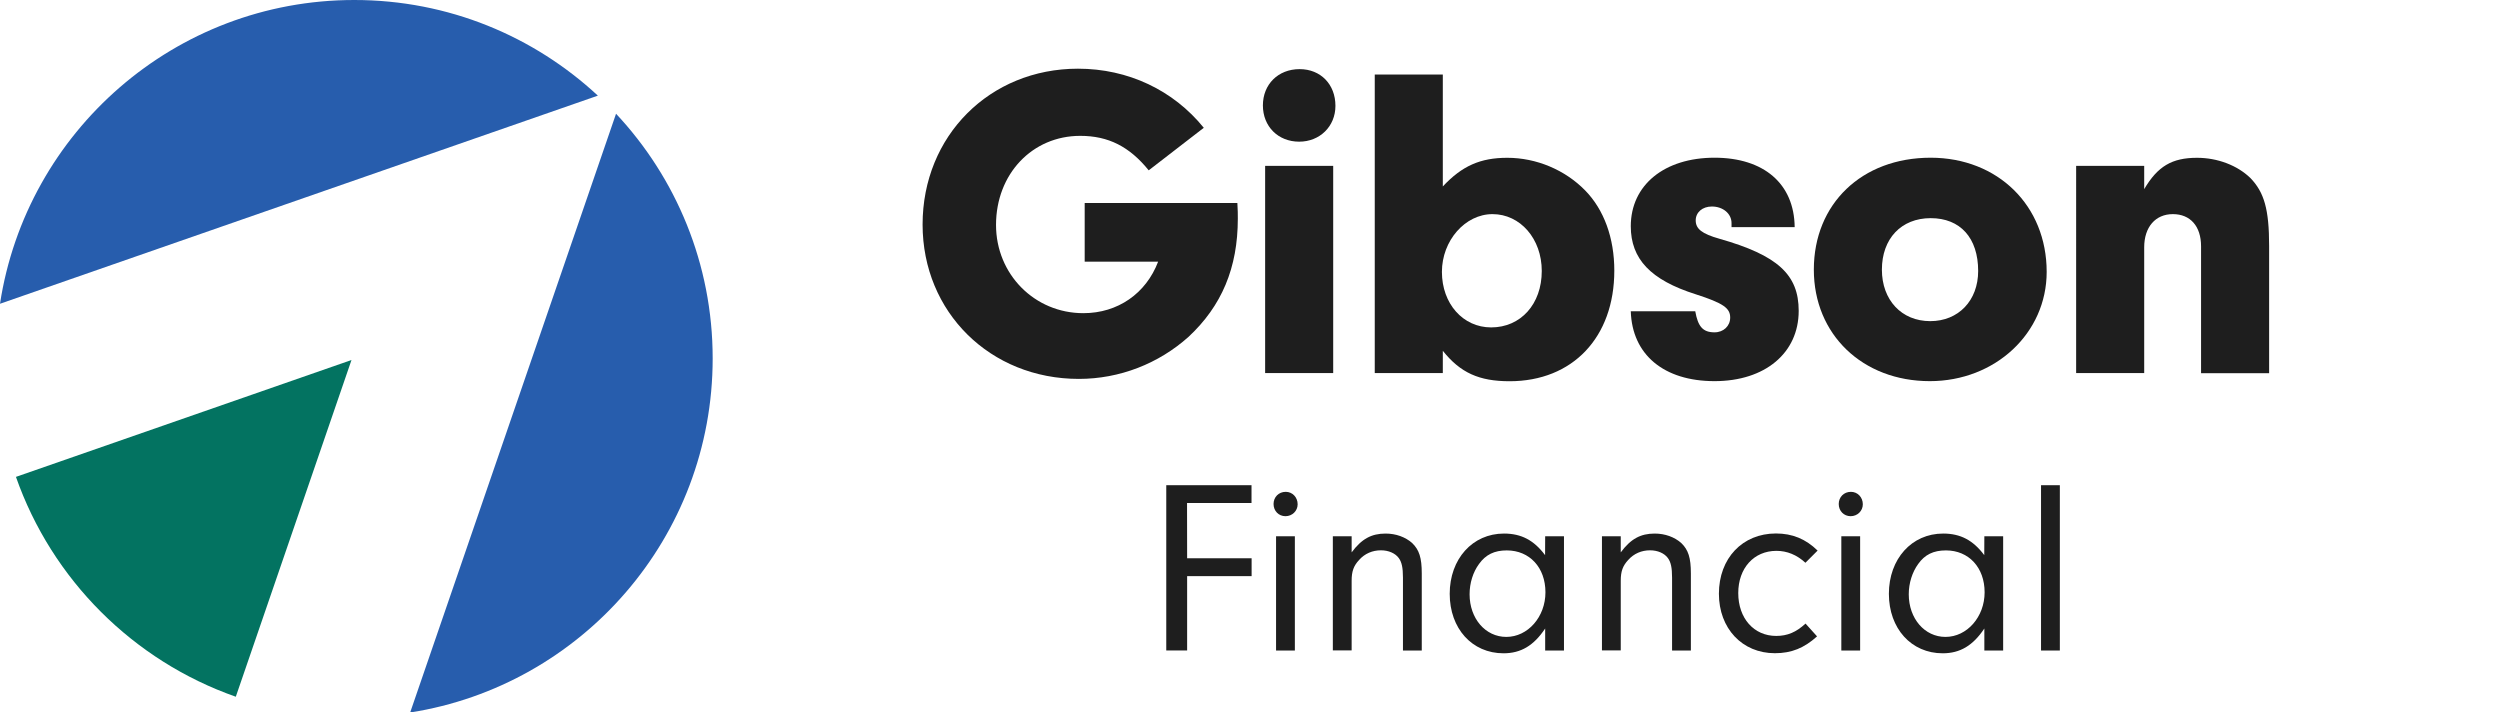
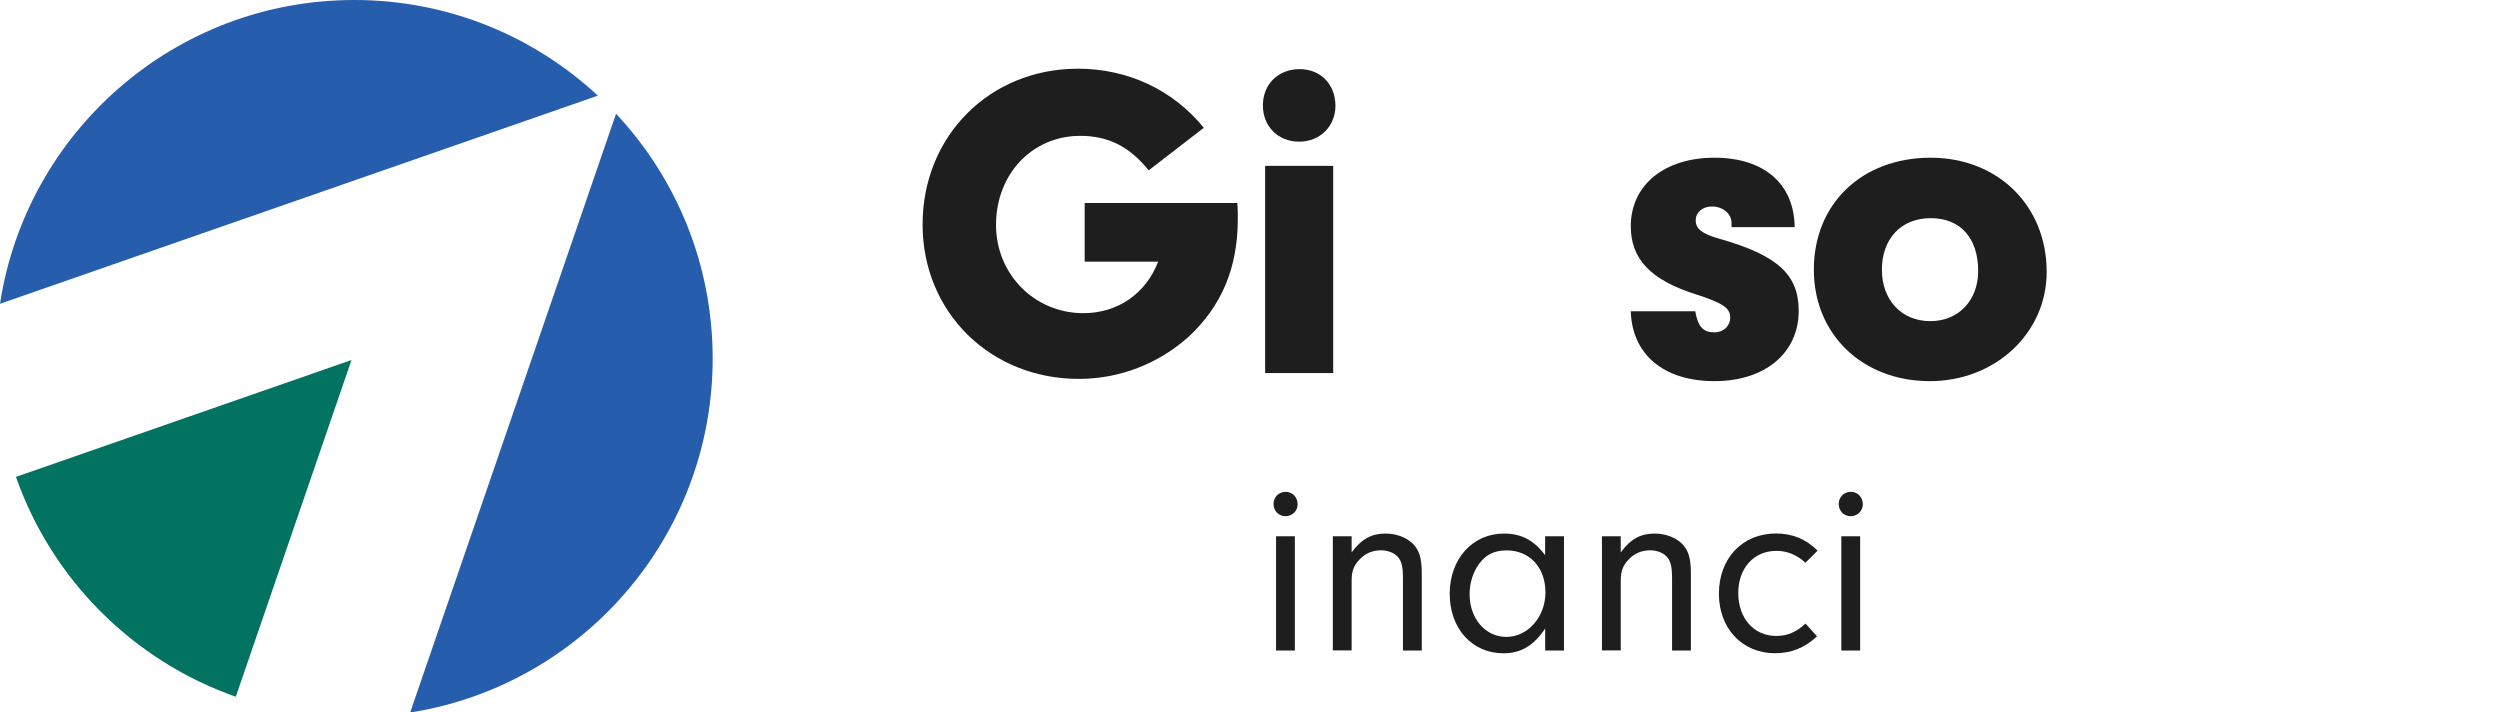
<svg xmlns="http://www.w3.org/2000/svg" version="1.1" id="Layer_1" x="0px" y="0px" viewBox="0 0 279.16 79.56" style="enable-background:new 0 0 279.16 79.56;" xml:space="preserve">
  <style type="text/css">
	.st0{enable-background:new    ;}
	.st1{fill:#1E1E1E;}
	.st2{fill:#275DAD;}
	.st3{fill:#037361;}
</style>
  <g>
    <g>
      <g>
        <g class="st0">
          <path class="st1" d="M138.17,22.66c0.05,0.65,0.05,1.45,0.05,1.75c0,5.5-1.8,9.75-5.5,13.2c-3.35,3-7.7,4.7-12.25,4.7      c-9.9,0-17.45-7.45-17.45-17.24c0-9.9,7.5-17.4,17.35-17.4c5.6,0,10.65,2.4,14.05,6.6l-6.15,4.75c-2.15-2.65-4.5-3.85-7.65-3.85      c-5.35,0-9.4,4.25-9.4,9.95c0,5.5,4.3,9.85,9.75,9.85c3.85,0,7-2.2,8.35-5.75h-8.2v-6.55h17.05V22.66z" />
          <path class="st1" d="M149.12,11.82c0,2.3-1.75,4-4.05,4c-2.35,0-4.05-1.7-4.05-4.05s1.7-4.05,4.1-4.05      C147.47,7.72,149.12,9.42,149.12,11.82z M148.87,41.66h-7.6V18.52h7.6V41.66z" />
-           <path class="st1" d="M161.11,41.66h-7.6V8.32h7.6v12.5c2.15-2.3,4.2-3.2,7.2-3.2c3.25,0,6.45,1.35,8.7,3.65      c2.1,2.15,3.25,5.3,3.25,8.95c0,7.45-4.65,12.35-11.7,12.35c-3.4,0-5.5-0.95-7.45-3.4V41.66z M161.01,30.36      c0,3.55,2.35,6.2,5.5,6.2c3.3,0,5.65-2.6,5.65-6.3c0-3.6-2.4-6.35-5.5-6.35C163.61,23.91,161.01,26.86,161.01,30.36z" />
          <path class="st1" d="M193.35,25.36v-0.45c0-1.05-0.95-1.85-2.2-1.85c-1.05,0-1.8,0.65-1.8,1.55c0,0.95,0.7,1.5,2.65,2.05      c6.5,1.85,8.85,4,8.85,8.05c0,4.7-3.75,7.85-9.4,7.85s-9.2-2.95-9.35-7.8h7.2c0.3,1.7,0.85,2.35,2.15,2.35      c1,0,1.75-0.7,1.75-1.65c0-1.05-0.75-1.6-3.85-2.6c-5.05-1.6-7.25-3.95-7.25-7.6c0-4.6,3.75-7.65,9.35-7.65      c5.5,0,8.9,2.9,8.95,7.75C200.4,25.36,193.35,25.36,193.35,25.36z" />
          <path class="st1" d="M228.54,30.36c0,6.85-5.75,12.2-13.05,12.2c-7.5,0-12.95-5.2-12.95-12.45c0-7.35,5.35-12.5,13.05-12.5      C223.09,17.62,228.54,22.96,228.54,30.36z M210.14,30.11c0,3.4,2.2,5.75,5.4,5.75c3.15,0,5.35-2.3,5.35-5.6c0-3.7-2-5.9-5.3-5.9      S210.14,26.66,210.14,30.11z" />
-           <path class="st1" d="M239.43,18.52v2.6c1.5-2.55,3.1-3.5,5.9-3.5c2.3,0,4.5,0.85,5.95,2.25c1.55,1.6,2.1,3.5,2.1,7.6v14.2h-7.6      V27.51c0-2.25-1.2-3.6-3.15-3.6s-3.2,1.45-3.2,3.7v14.05h-7.6V18.52H239.43z" />
        </g>
        <g>
          <g>
-             <path class="st1" d="M132.56,62.34h7.2v1.99h-7.2v8.3h-2.33V54.18h9.52v1.99h-7.2L132.56,62.34L132.56,62.34z" />
            <path class="st1" d="M144.9,56.31c0,0.75-0.61,1.33-1.36,1.33s-1.33-0.58-1.33-1.36s0.58-1.36,1.36-1.36       C144.32,54.92,144.9,55.53,144.9,56.31z M144.59,72.64h-2.1V59.88h2.1V72.64z" />
            <path class="st1" d="M150.93,59.88v1.8c1.11-1.5,2.21-2.1,3.79-2.1c1.16,0,2.21,0.39,2.96,1.05c0.8,0.77,1.08,1.66,1.08,3.4       v8.61h-2.1V64.5c0-1.13-0.14-1.74-0.47-2.19c-0.39-0.53-1.13-0.86-1.99-0.86c-0.94,0-1.8,0.36-2.44,1.08       c-0.61,0.66-0.83,1.27-0.83,2.32v7.78h-2.1V59.88H150.93z" />
            <path class="st1" d="M172.54,59.88h2.1v12.76h-2.1v-2.46c-1.27,1.91-2.71,2.77-4.65,2.77c-3.52,0-6.01-2.77-6.01-6.64       c0-3.9,2.55-6.73,6.06-6.73c1.94,0,3.35,0.75,4.59,2.41L172.54,59.88L172.54,59.88z M165.15,62.98       c-0.67,0.91-1.05,2.13-1.05,3.38c0,2.71,1.77,4.76,4.1,4.76c2.41,0,4.37-2.24,4.37-4.98c0-2.77-1.77-4.68-4.32-4.68       C166.87,61.46,165.9,61.93,165.15,62.98z" />
            <path class="st1" d="M180.98,59.88v1.8c1.11-1.5,2.21-2.1,3.79-2.1c1.16,0,2.21,0.39,2.96,1.05c0.8,0.77,1.08,1.66,1.08,3.4       v8.61h-2.1V64.5c0-1.13-0.14-1.74-0.47-2.19c-0.39-0.53-1.13-0.86-1.99-0.86c-0.94,0-1.8,0.36-2.44,1.08       c-0.61,0.66-0.83,1.27-0.83,2.32v7.78h-2.1V59.88H180.98z" />
            <path class="st1" d="M202.9,71.06c-1.44,1.3-2.85,1.88-4.71,1.88c-3.65,0-6.25-2.77-6.25-6.64c0-3.96,2.63-6.73,6.37-6.73       c1.83,0,3.32,0.61,4.65,1.91l-1.36,1.36c-0.97-0.89-2.05-1.33-3.24-1.33c-2.52,0-4.26,1.94-4.26,4.71       c0,2.82,1.74,4.79,4.24,4.79c1.25,0,2.24-0.42,3.27-1.38L202.9,71.06z" />
            <path class="st1" d="M208.01,56.31c0,0.75-0.61,1.33-1.36,1.33s-1.33-0.58-1.33-1.36s0.58-1.36,1.36-1.36       C207.43,54.92,208.01,55.53,208.01,56.31z M207.71,72.64h-2.1V59.88h2.1V72.64z" />
-             <path class="st1" d="M221.58,59.88h2.1v12.76h-2.1v-2.46c-1.27,1.91-2.71,2.77-4.65,2.77c-3.51,0-6.01-2.77-6.01-6.64       c0-3.9,2.55-6.73,6.06-6.73c1.94,0,3.35,0.75,4.59,2.41L221.58,59.88L221.58,59.88z M214.19,62.98       c-0.66,0.91-1.05,2.13-1.05,3.38c0,2.71,1.77,4.76,4.1,4.76c2.41,0,4.37-2.24,4.37-4.98c0-2.77-1.77-4.68-4.32-4.68       C215.9,61.46,214.93,61.93,214.19,62.98z" />
-             <path class="st1" d="M227.91,72.64V54.18h2.1v18.46H227.91z" />
          </g>
        </g>
      </g>
    </g>
    <g>
      <path class="st2" d="M66.76,10.68C59.62,4.05,50.07,0,39.56,0C19.53,0,2.94,14.71,0,33.92L66.76,10.68z" />
      <path class="st3" d="M39.25,40.2L1.78,53.25C5.8,64.71,14.87,73.78,26.33,77.8L39.25,40.2z" />
      <path class="st2" d="M68.79,12.7L45.8,79.56c19.14-3,33.78-19.56,33.78-39.54C79.58,29.46,75.48,19.85,68.79,12.7z" />
    </g>
  </g>
</svg>